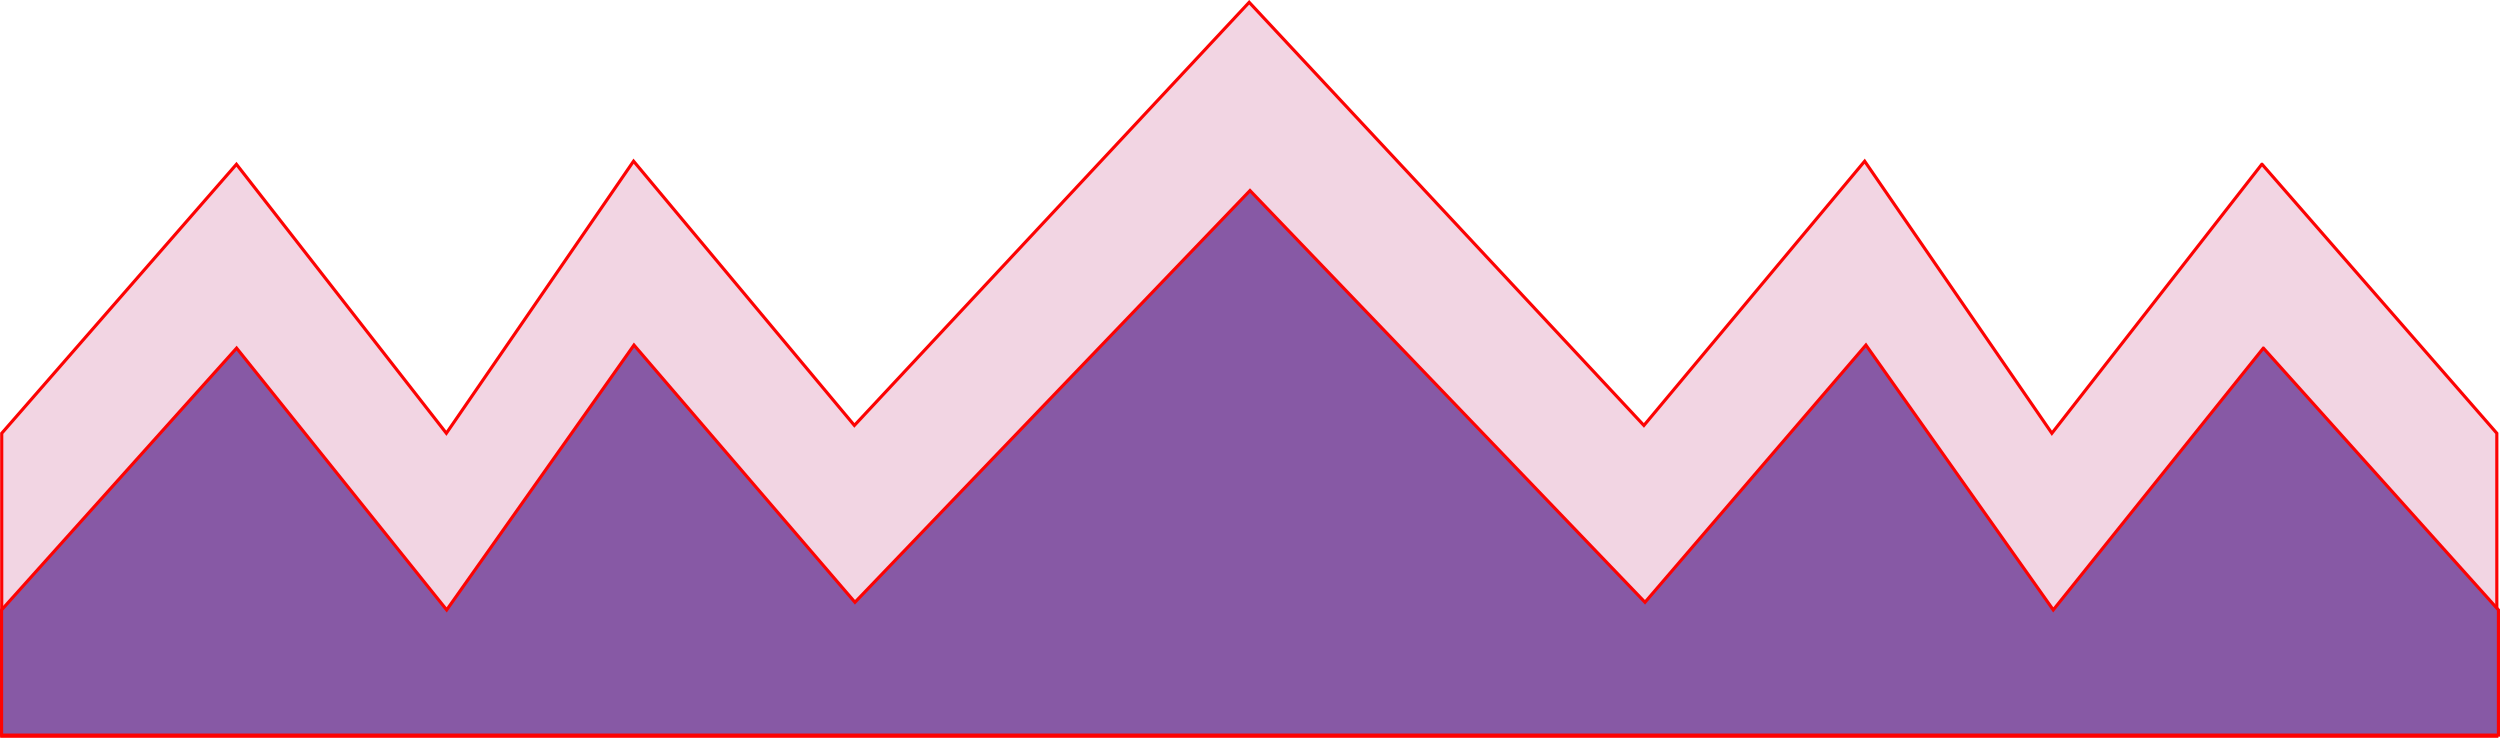
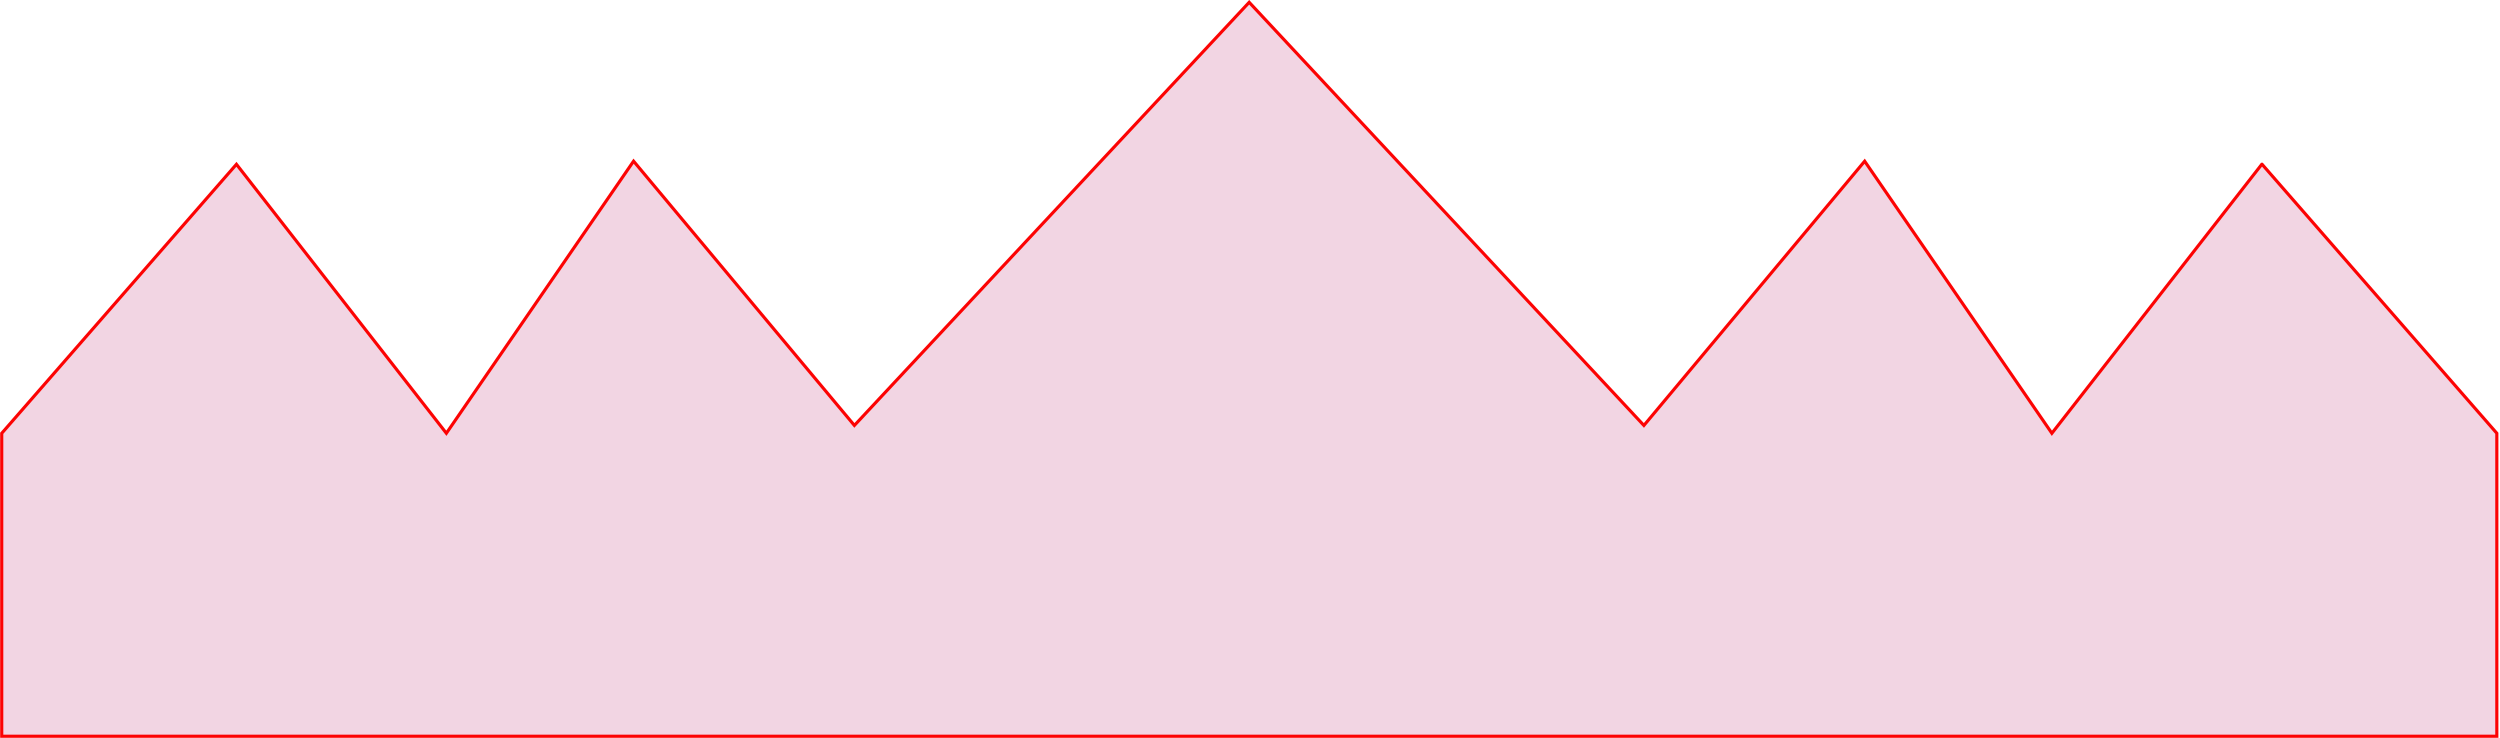
<svg xmlns="http://www.w3.org/2000/svg" id="Ebene_1" data-name="Ebene 1" viewBox="0 0 794.7 234.54">
  <defs>
    <style>.cls-1{fill:#f2d5e3;}.cls-1,.cls-2{stroke:#fc0303;stroke-miterlimit:11.34;fill-rule:evenodd;}.cls-2{fill:#8759a5;}</style>
  </defs>
  <path id="path_9072472eb1d10228910e7cee881248b7" data-name="path 9072472eb1d10228910e7cee881248b7" class="cls-1" d="M747.63,60.66l-66.73,85.5L621.39,59.67l-70.18,84L425.74,9.16l-125.5,134.5-70.19-84-59.51,86.49-66.73-85.5L29.2,146.16v96.31H822.34V146.16l-74.62-85.5Z" transform="translate(-28.65 -8.43)" />
-   <path id="path_77095d5fc326b4bcc1112b802c437a7c" data-name="path 77095d5fc326b4bcc1112b802c437a7c" class="cls-2" d="M748.12,119.09l-66.78,83.22-59.55-84.2-70.23,81.77L426,69,300.42,199.88l-70.24-81.76-59.54,84.19-66.78-83.22L29.15,202.31V242.1h793.7V202.31l-74.71-83.22Z" transform="translate(-28.65 -8.43)" />
</svg>